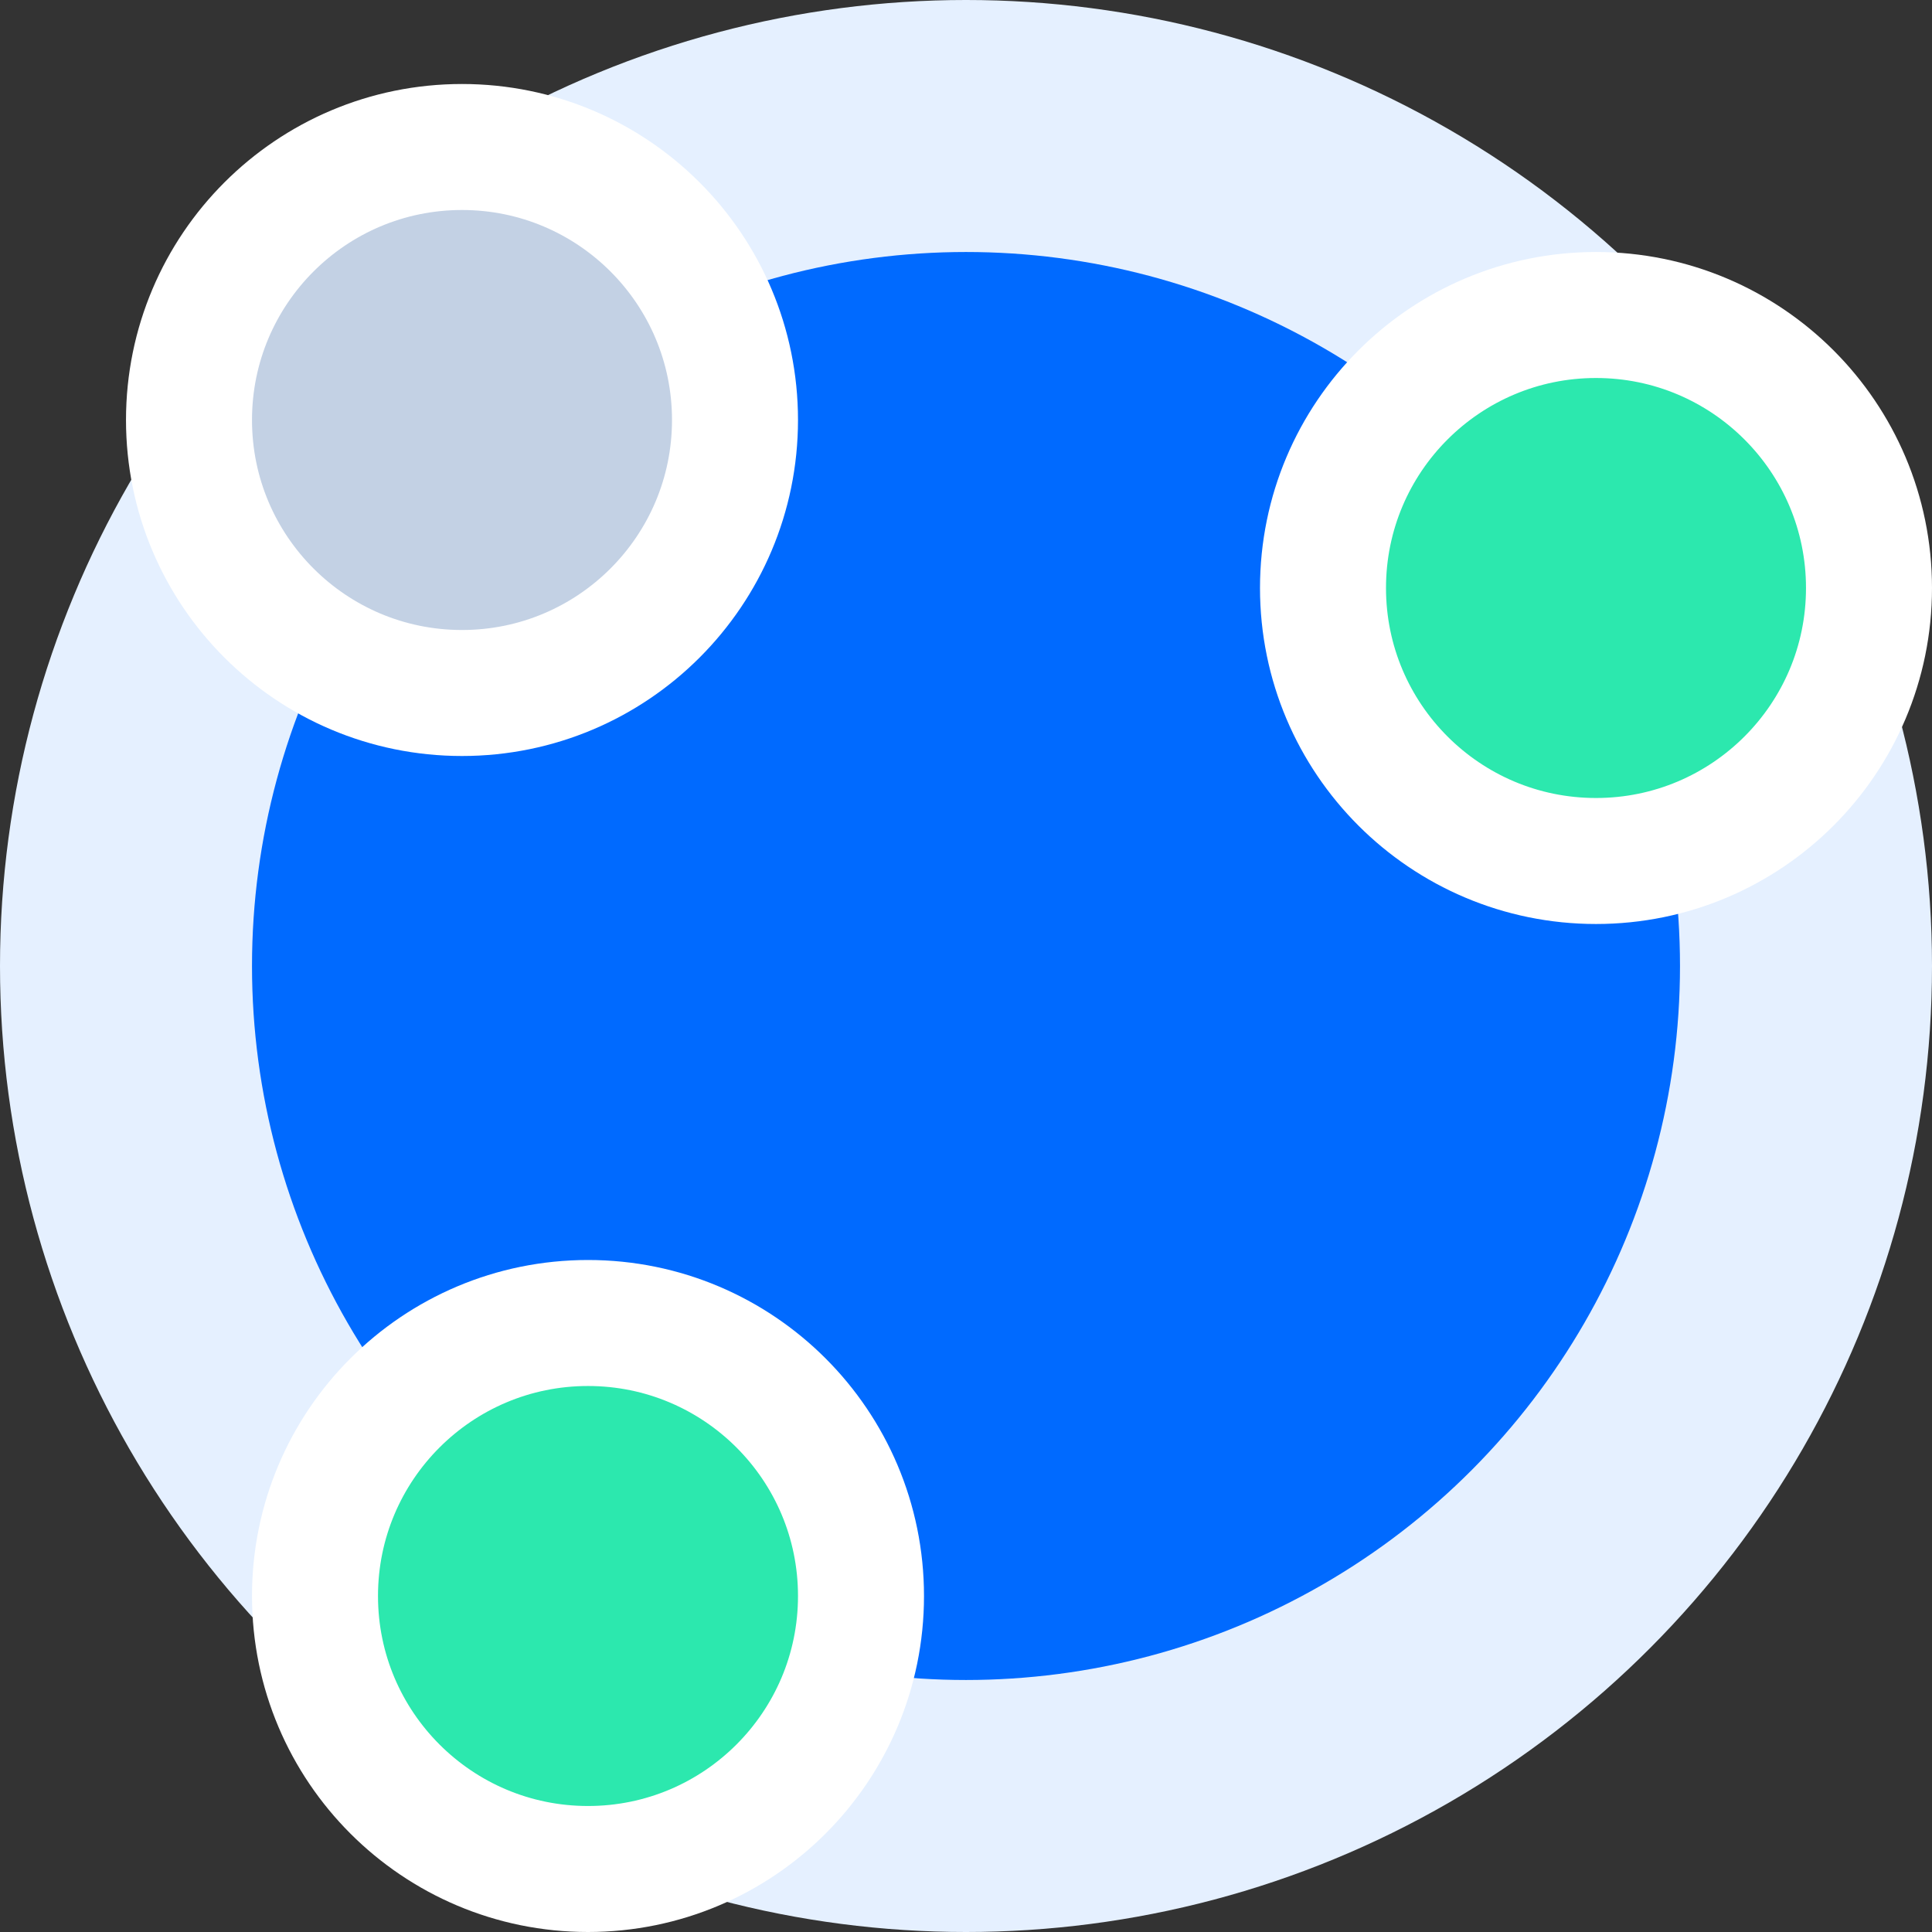
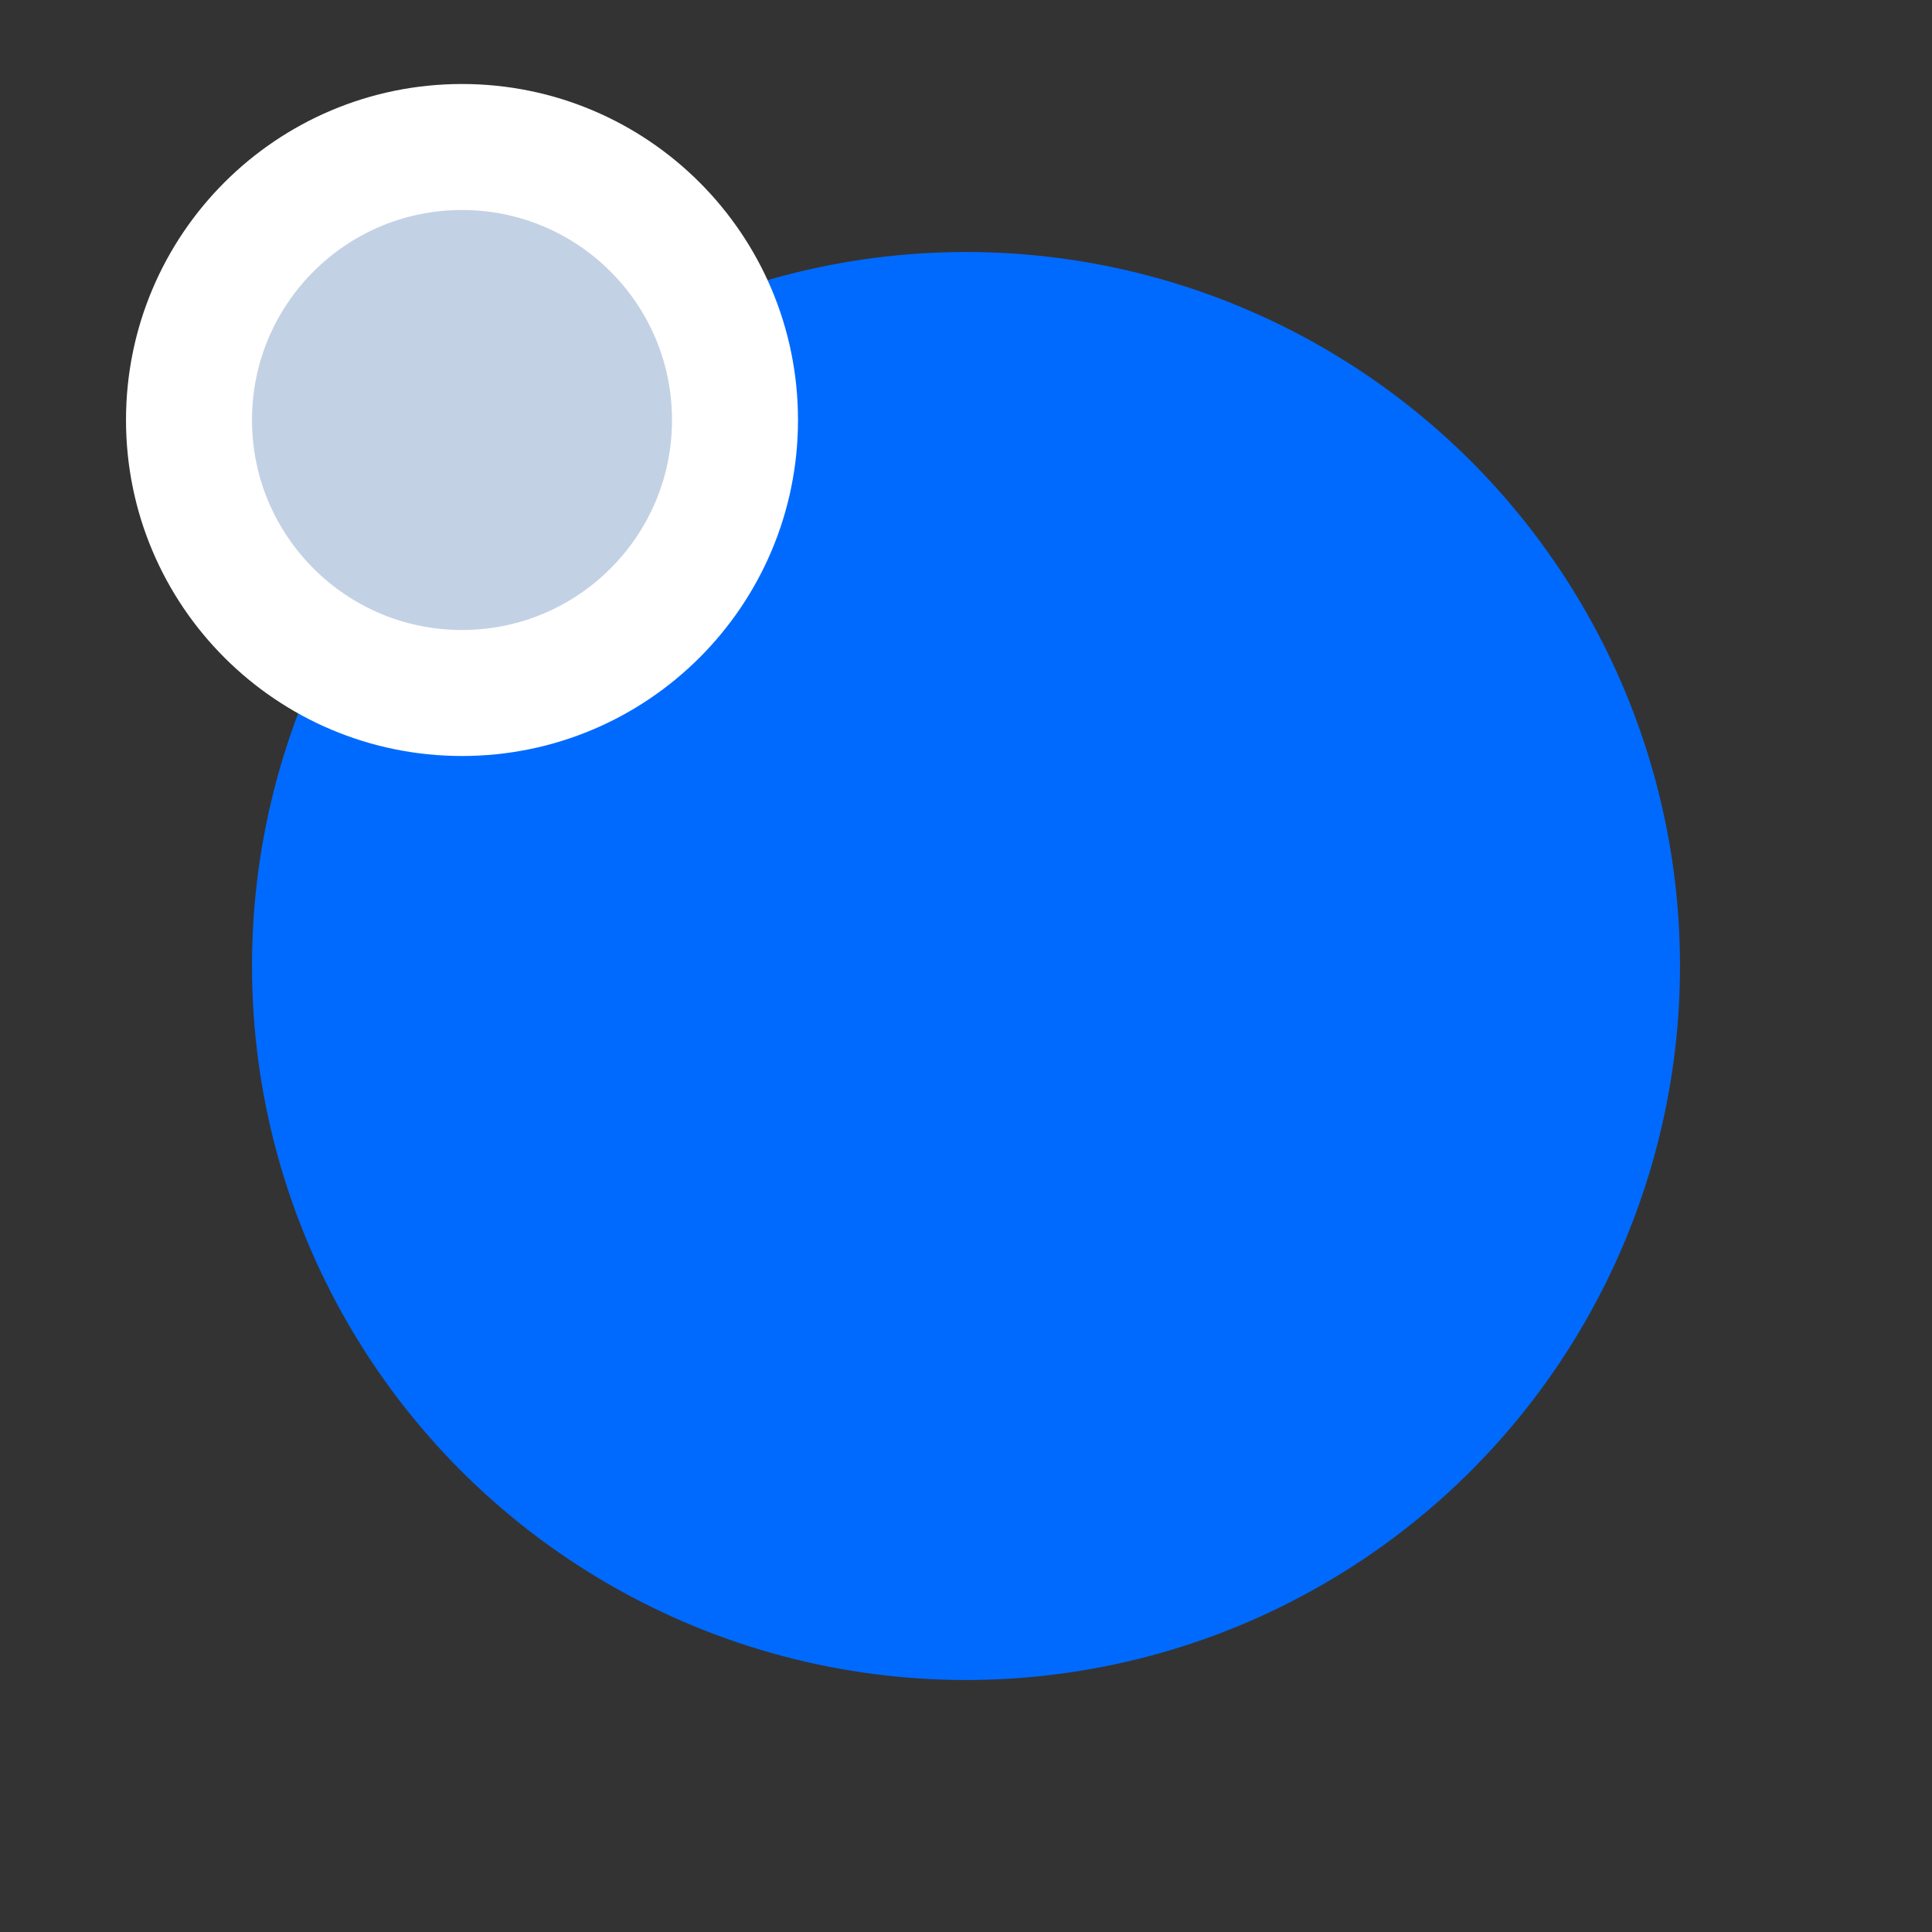
<svg xmlns="http://www.w3.org/2000/svg" width="46" height="46">
  <rect width="100%" height="100%" fill="#333333" stroke="none" />
  <g fill="none">
-     <circle fill="#E5F0FF" cx="23" cy="23" r="23" />
    <circle fill="#006AFF" cx="23" cy="23" r="17" />
-     <circle stroke="#FFF" stroke-width="3" fill="#2CE8AE" cx="38" cy="14" r="6.5" />
    <circle stroke="#FFF" stroke-width="3" fill="#C3D1E4" cx="11" cy="10" r="6.5" />
-     <circle stroke="#FFF" stroke-width="3" fill="#2CE8AE" cx="14" cy="38" r="6.5" />
  </g>
</svg>